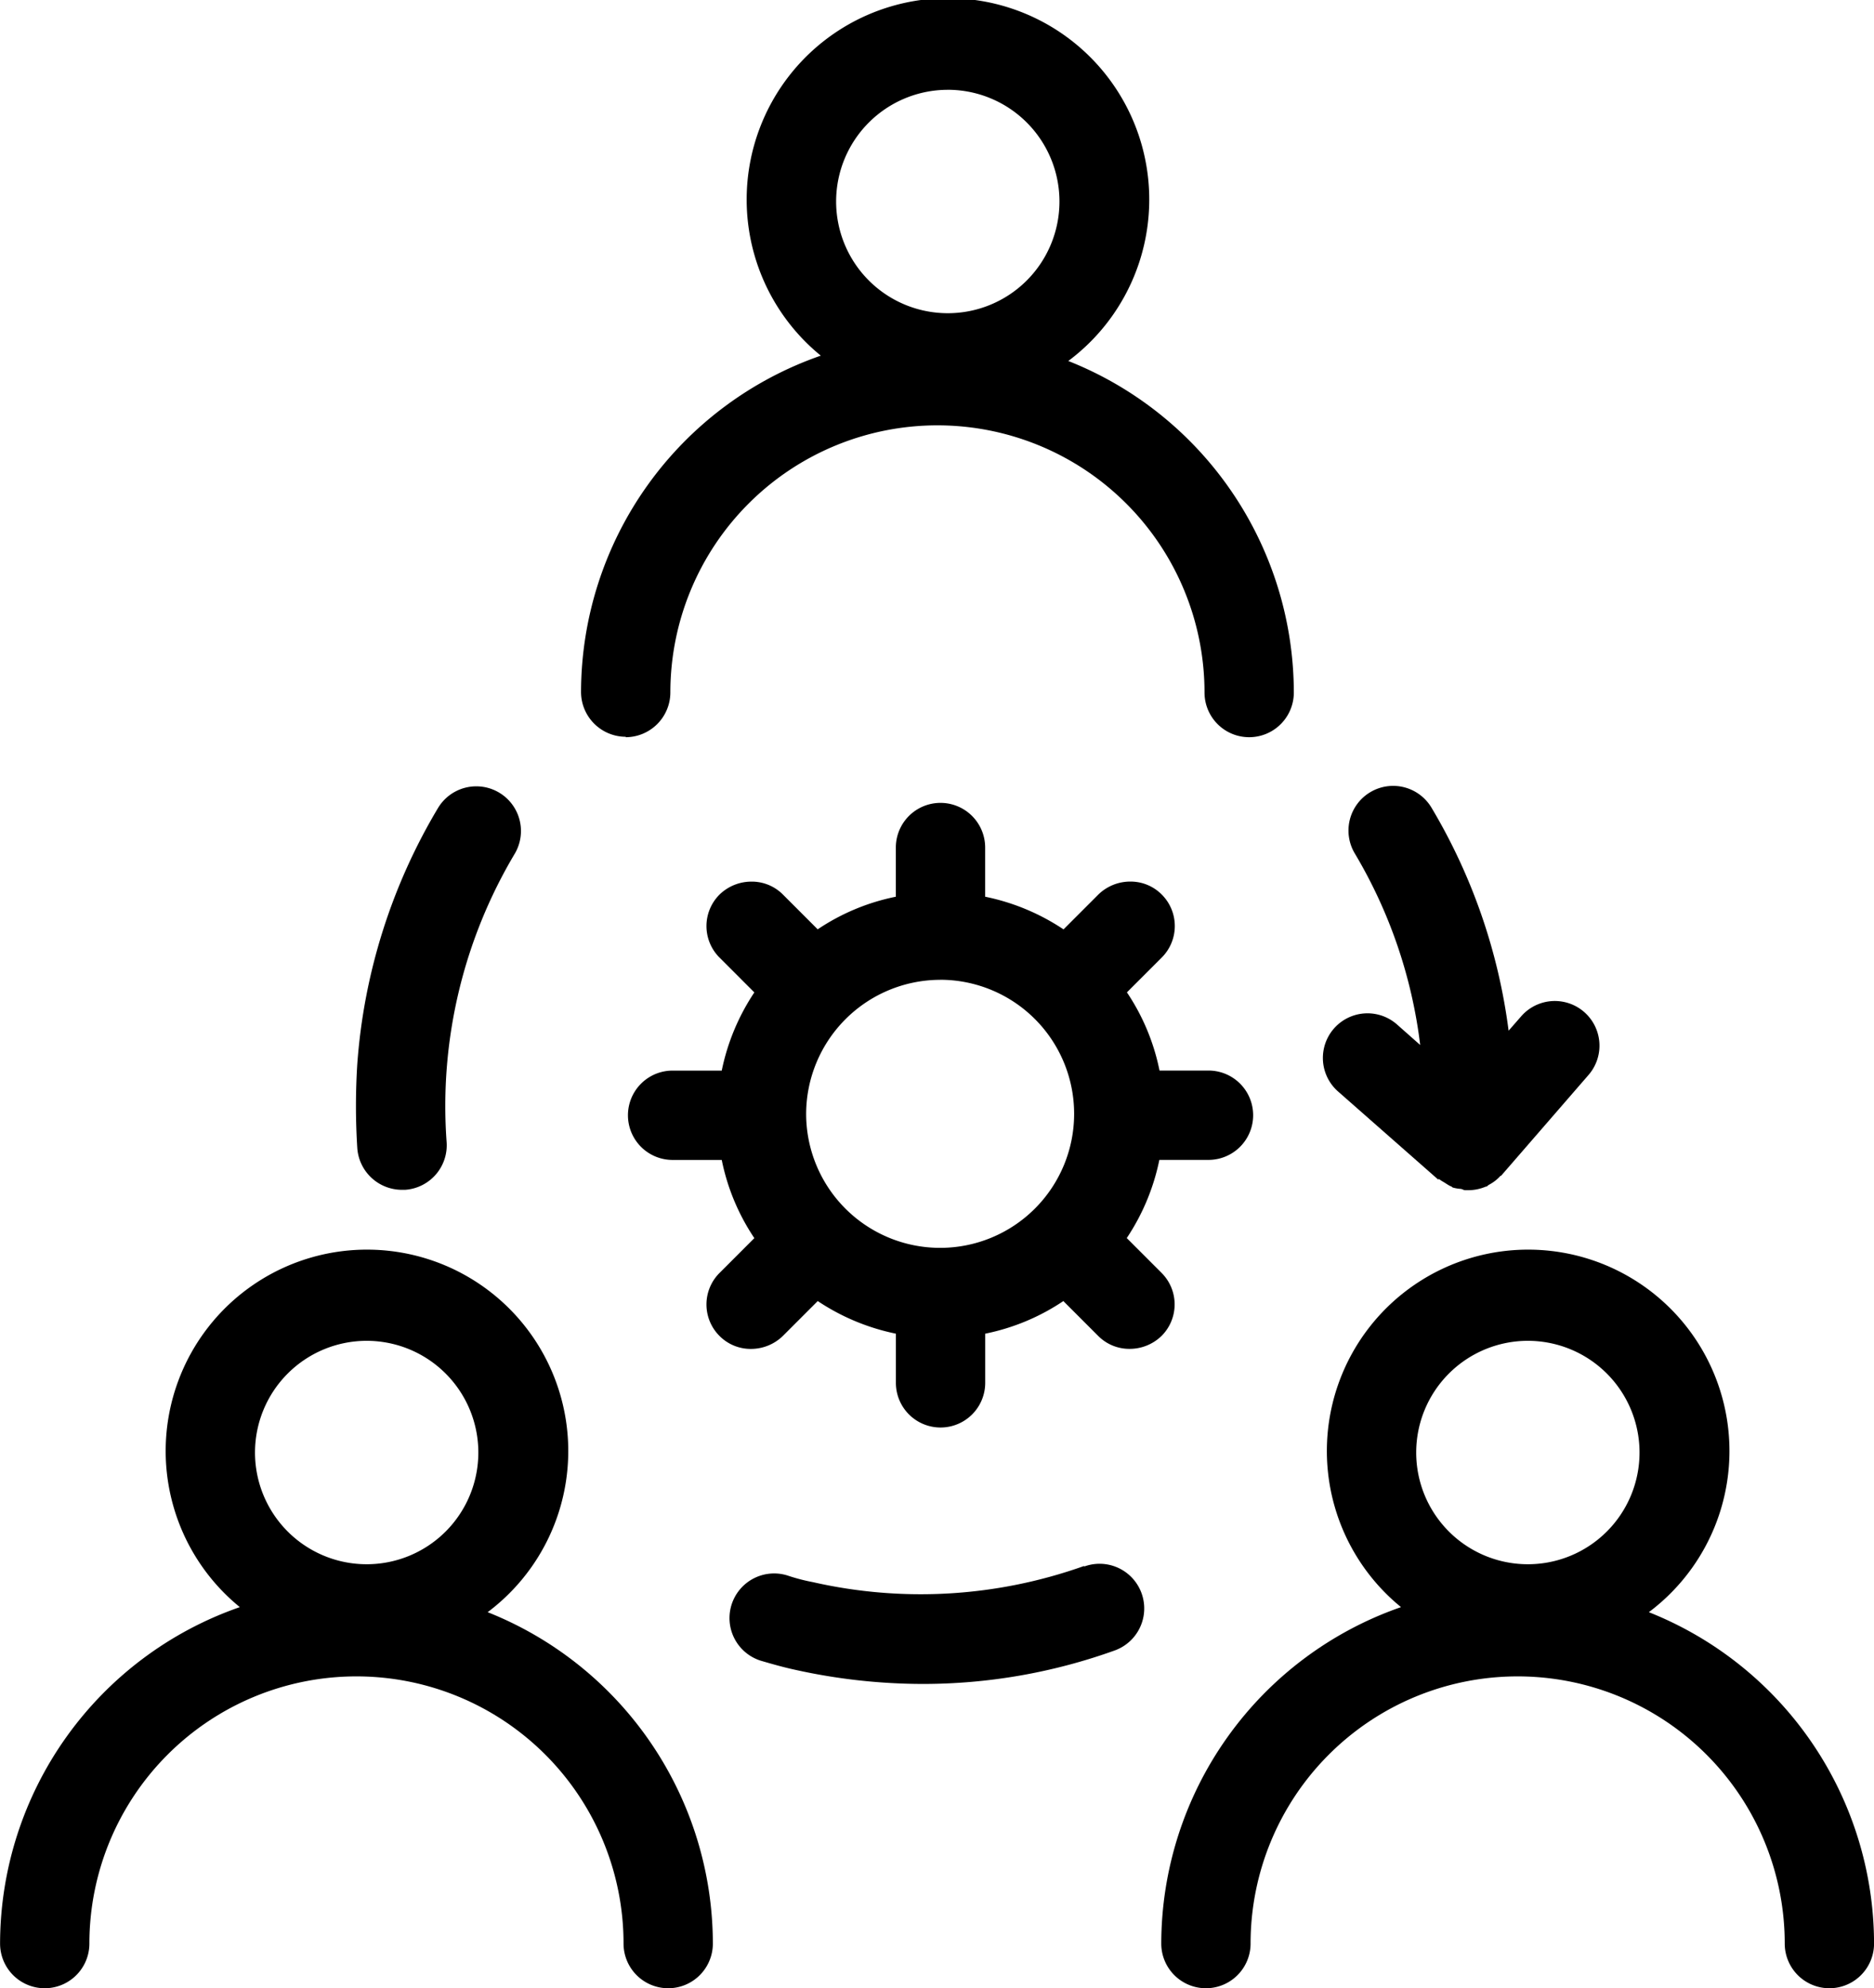
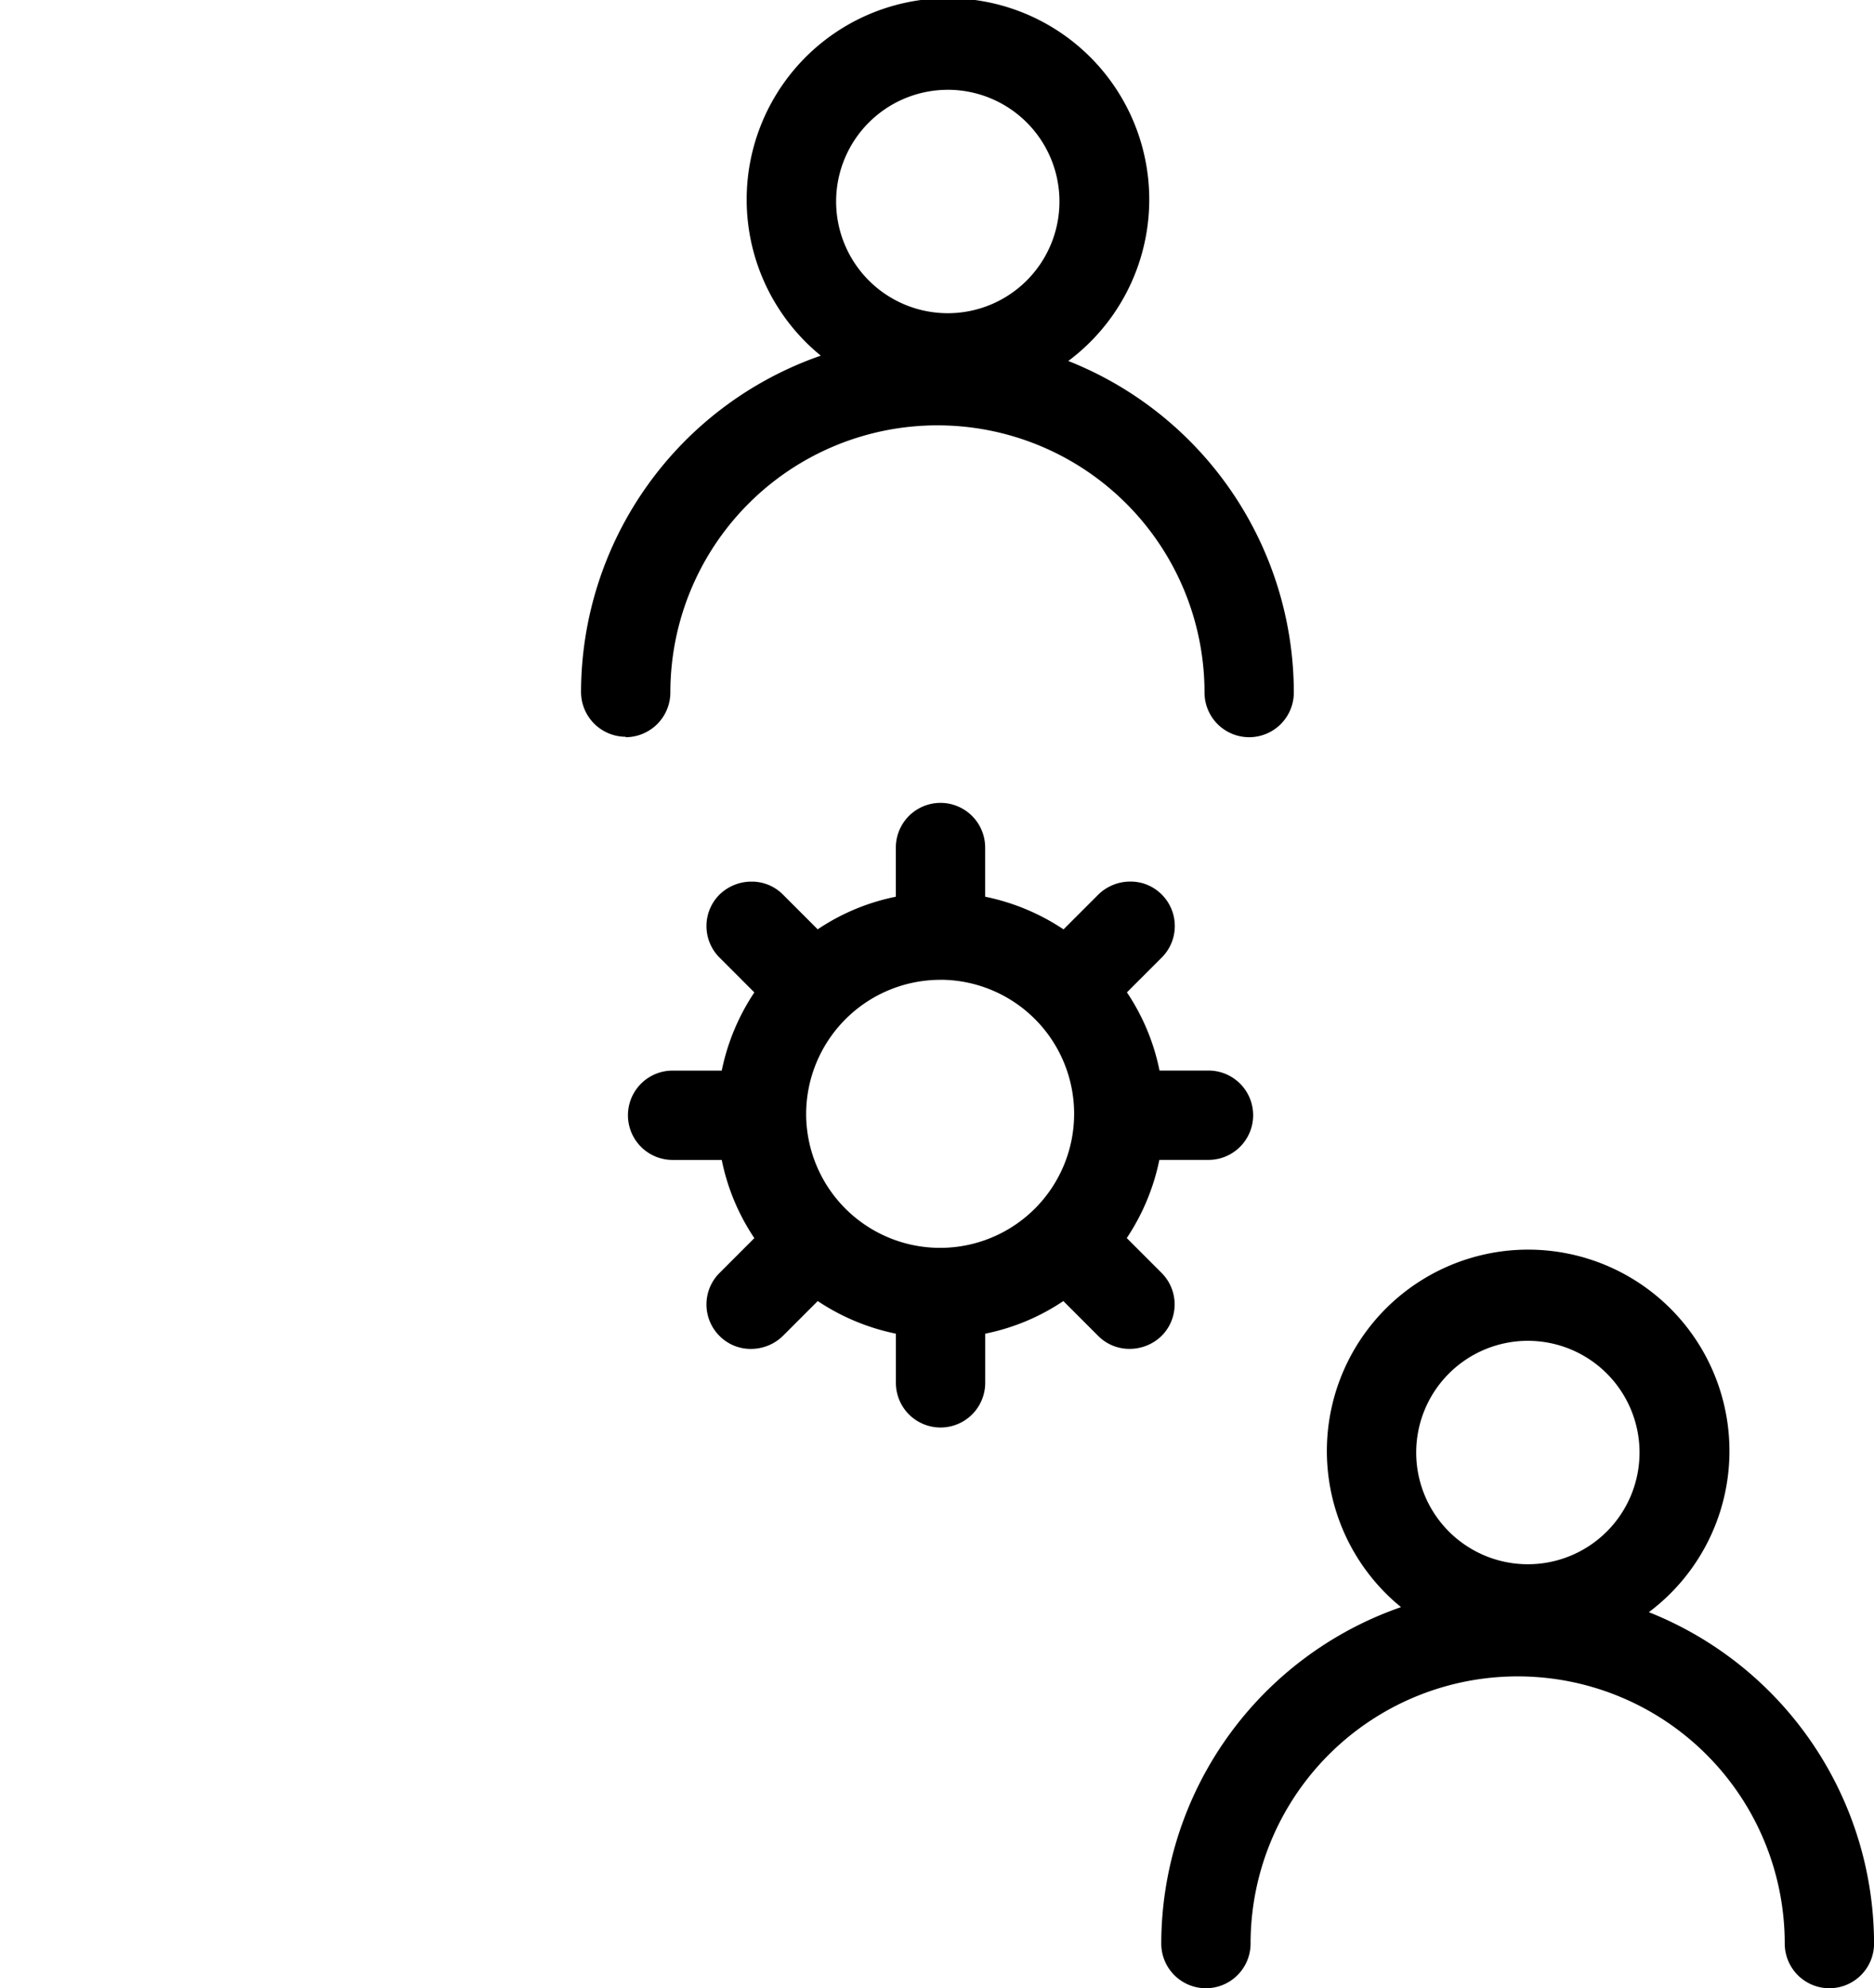
<svg xmlns="http://www.w3.org/2000/svg" width="77.383" height="82.067" viewBox="0 0 77.383 82.067">
  <g id="noun-workforce-5258744" transform="translate(-75.75 -39.5)">
-     <path id="Path_981" data-name="Path 981" d="M276.9,495.912h.129a1.843,1.843,0,0,0,1.715-1.973,20.348,20.348,0,0,1,2.822-11.914,1.844,1.844,0,0,0-3.172-1.881,23.95,23.95,0,0,0-3.338,10.567,27.478,27.478,0,0,0,0,3.486A1.851,1.851,0,0,0,276.9,495.912Z" transform="translate(-184.552 -407.301)" fill="#000000" />
-     <path id="Path_982" data-name="Path 982" d="M499.478,914.573a20.087,20.087,0,0,1-11.194.664,7.865,7.865,0,0,1-1-.258A1.843,1.843,0,1,0,486.2,918.5c.443.129.9.258,1.328.35a24.464,24.464,0,0,0,5.274.59,23.412,23.412,0,0,0,7.949-1.383,1.843,1.843,0,1,0-1.254-3.467Z" transform="translate(-378.969 -810.433)" fill="#000000" />
-     <path id="Path_983" data-name="Path 983" d="M821.142,495.7a1.944,1.944,0,0,0,.2.129c.092.055.166.111.277.166.037,0,.055.037.092.055a1.581,1.581,0,0,0,.314.055c.074,0,.129.055.2.055h.129a1.857,1.857,0,0,0,.719-.148h.018c.037,0,.074-.055.111-.074a1.7,1.7,0,0,0,.461-.35c0-.018.037-.018.055-.037l3.6-4.149a1.843,1.843,0,0,0-2.785-2.416l-.516.59a23.925,23.925,0,0,0-3.172-9.184,1.844,1.844,0,1,0-3.172,1.881,20.2,20.2,0,0,1,2.693,7.893l-.959-.848a1.842,1.842,0,1,0-2.434,2.766l4.131,3.633Z" transform="translate(-685.972 -407.533)" fill="#000000" />
    <path id="Path_984" data-name="Path 984" d="M402.844,69.929a1.85,1.85,0,0,0,1.844-1.844,11.028,11.028,0,1,1,22.057,0,1.844,1.844,0,1,0,3.688,0A14.739,14.739,0,0,0,421.12,54.4,8.312,8.312,0,1,0,410.9,54.18,14.726,14.726,0,0,0,401,68.067a1.85,1.85,0,0,0,1.844,1.844Zm13.3-26.723a4.611,4.611,0,1,1-4.611,4.611A4.612,4.612,0,0,1,416.141,43.207Z" transform="translate(-301.257)" fill="#000000" />
    <path id="Path_985" data-name="Path 985" d="M433.649,510.751l1.438-1.438a9.091,9.091,0,0,0,3.227,1.346v2.029a1.844,1.844,0,1,0,3.688,0v-2.029a8.953,8.953,0,0,0,3.227-1.346l1.438,1.438a1.811,1.811,0,0,0,1.309.535,1.889,1.889,0,0,0,1.309-.535,1.837,1.837,0,0,0,0-2.6l-1.438-1.438a9.092,9.092,0,0,0,1.346-3.227h2.029a1.844,1.844,0,1,0,0-3.688H449.2a8.954,8.954,0,0,0-1.346-3.227l1.438-1.438a1.837,1.837,0,0,0,0-2.6,1.811,1.811,0,0,0-1.309-.535,1.889,1.889,0,0,0-1.309.535l-1.438,1.438A9.091,9.091,0,0,0,442,492.623v-2.029a1.844,1.844,0,1,0-3.688,0v2.029a8.952,8.952,0,0,0-3.227,1.346l-1.438-1.438A1.811,1.811,0,0,0,432.34,492a1.889,1.889,0,0,0-1.309.535,1.837,1.837,0,0,0,0,2.6l1.438,1.438a9.092,9.092,0,0,0-1.346,3.227h-2.029a1.844,1.844,0,1,0,0,3.688h2.029a8.953,8.953,0,0,0,1.346,3.227l-1.438,1.438a1.837,1.837,0,0,0,0,2.6,1.811,1.811,0,0,0,1.309.535A1.889,1.889,0,0,0,433.649,510.751Zm6.492-14.7a5.533,5.533,0,1,1-5.533,5.533A5.549,5.549,0,0,1,440.141,496.053Z" transform="translate(-325.57 -416.11)" fill="#000000" />
    <path id="Path_986" data-name="Path 986" d="M745.87,754.651a8.312,8.312,0,1,0-10.217-.221,14.726,14.726,0,0,0-9.9,13.887,1.844,1.844,0,0,0,3.688,0,11.028,11.028,0,0,1,22.057,0,1.844,1.844,0,0,0,3.688,0,14.739,14.739,0,0,0-9.313-13.684Zm-4.979-11.213a4.611,4.611,0,1,1-4.611,4.61A4.612,4.612,0,0,1,740.891,743.438Z" transform="translate(-602.051 -648.594)" fill="#000000" />
-     <path id="Path_987" data-name="Path 987" d="M95.87,754.651a8.312,8.312,0,1,0-10.217-.221,14.726,14.726,0,0,0-9.9,13.887,1.844,1.844,0,0,0,3.688,0,11.028,11.028,0,0,1,22.057,0,1.844,1.844,0,0,0,3.688,0,14.739,14.739,0,0,0-9.313-13.684Zm-4.979-11.213a4.611,4.611,0,1,1-4.611,4.61A4.612,4.612,0,0,1,90.891,743.438Z" transform="translate(0 -648.594)" fill="#000000" />
  </g>
</svg>